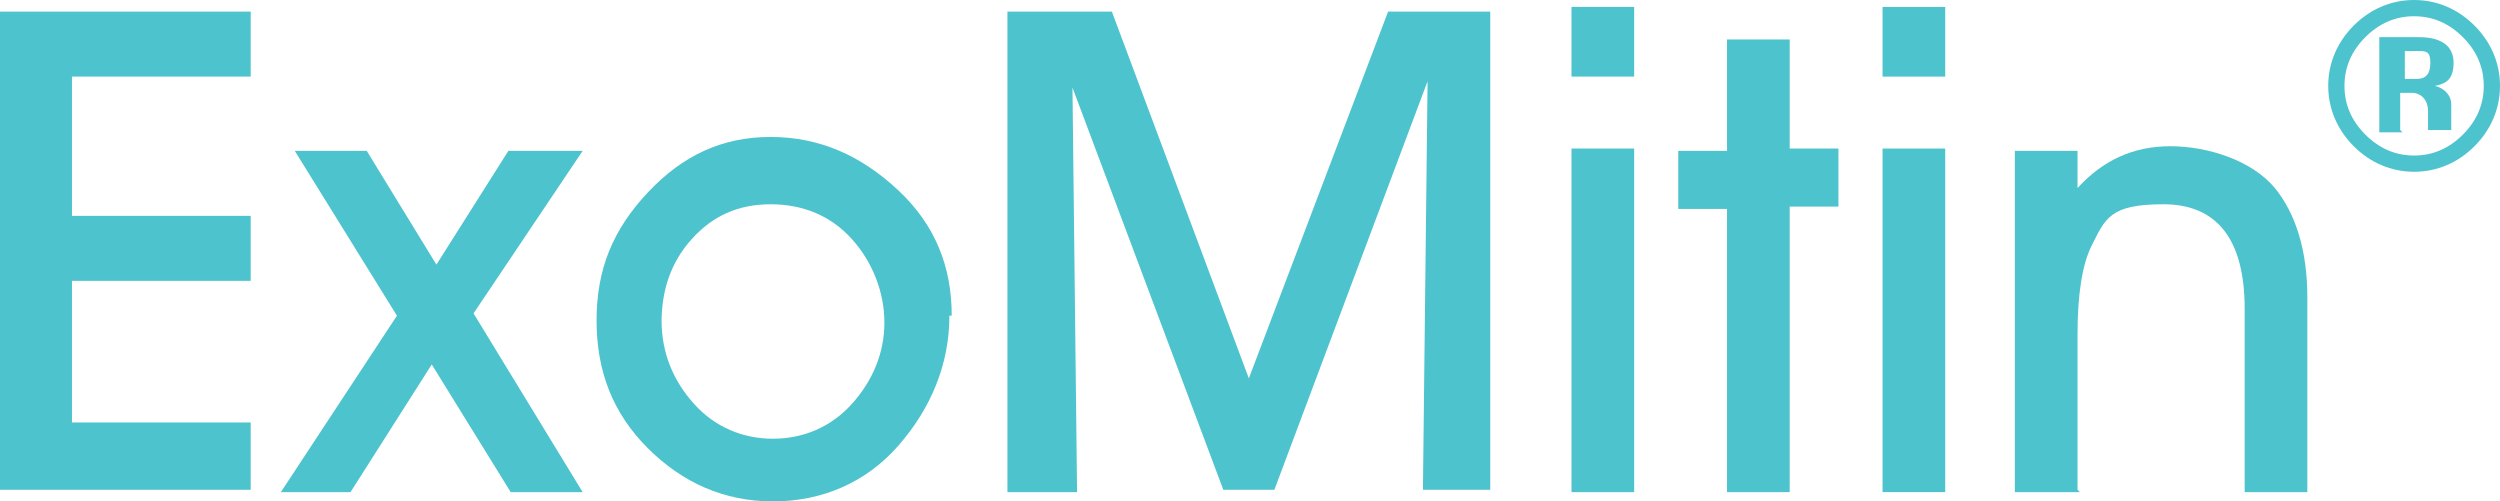
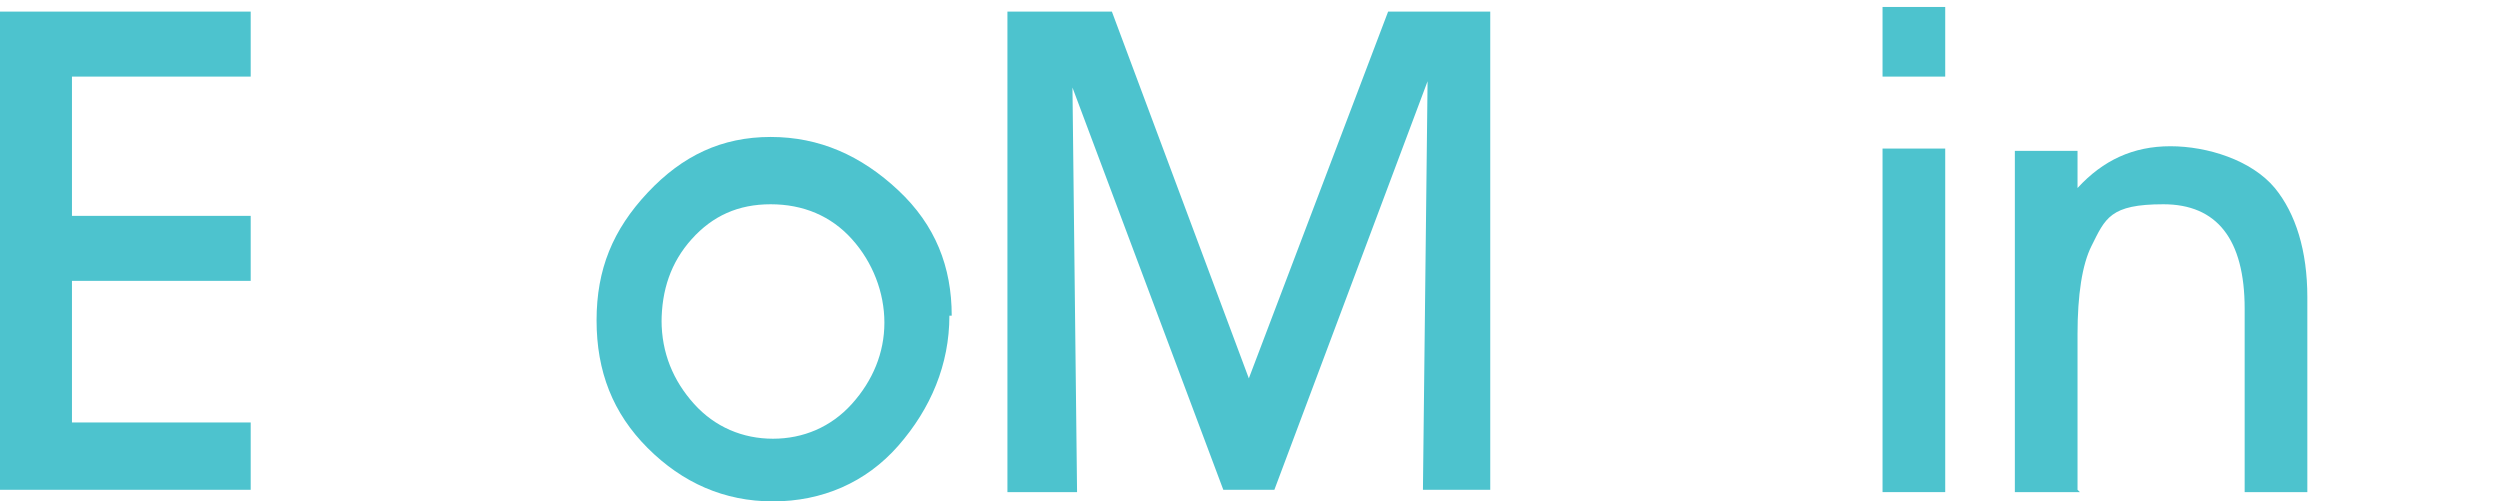
<svg xmlns="http://www.w3.org/2000/svg" id="_Слой_1" version="1.1" viewBox="0 0 107.7 21.6">
  <defs>
    <style>
      .st0 {
        fill: #4dc3ce;
      }
    </style>
  </defs>
  <path class="st0" d="M10.8,18.2v2.9H0V.5h10.8v2.8H3.1v6h7.7v2.8H3.1v6.1h7.7Z" />
-   <path class="st0" d="M25,21.2h-3l-3.4-5.5-3.5,5.5h-3l5-7.6-4.4-7.1h3.1l3,4.9,3.1-4.9h3.2l-4.7,7,4.7,7.7h0Z" />
  <path class="st0" d="M40.9,13.6c0,2.1-.8,4-2.2,5.6s-3.3,2.4-5.4,2.4-3.9-.8-5.4-2.3-2.2-3.3-2.2-5.5.7-3.9,2.2-5.5c1.5-1.6,3.2-2.4,5.3-2.4s3.9.8,5.5,2.3,2.3,3.3,2.3,5.4h0ZM28.5,13.8c0,1.4.5,2.6,1.4,3.6.9,1,2.1,1.5,3.4,1.5s2.5-.5,3.4-1.5,1.4-2.2,1.4-3.5-.5-2.6-1.4-3.6c-.9-1-2.1-1.5-3.5-1.5s-2.5.5-3.4,1.5c-.9,1-1.3,2.2-1.3,3.6h0Z" />
  <path class="st0" d="M46.2,3.6l.2,17.6h-3V.5h4.5l5.9,15.8L59.8.5h4.4v20.6h-2.9l.2-17.6-6.6,17.6h-2.2l-6.6-17.6h0Z" />
-   <path class="st0" d="M70.4.3v3h-2.7V.3h2.7ZM70.4,21.2h-2.7V6.4h2.7v14.7Z" />
-   <path class="st0" d="M77.1,21.2h-2.7v-12.2h-2.1v-2.5h2.1V1.7h2.7v4.7h2.1v2.5h-2.1s0,12.2,0,12.2Z" />
  <path class="st0" d="M83.8.3v3h-2.7V.3h2.7ZM83.8,21.2h-2.7V6.4h2.7v14.7Z" />
  <path class="st0" d="M89.6,21.2h-2.8V6.5h2.7v1.6c1.1-1.2,2.4-1.8,4-1.8s3.5.6,4.5,1.8c.9,1.1,1.4,2.7,1.4,4.7v8.4h-2.7v-7.9c0-3-1.2-4.5-3.5-4.5s-2.5.6-3.1,1.8c-.4.8-.6,2.1-.6,3.8v6.7h0Z" />
-   <path class="st0" d="M104,0c1,0,1.9.4,2.6,1.1.7.7,1.1,1.6,1.1,2.6s-.4,1.9-1.1,2.6c-.7.7-1.6,1.1-2.6,1.1s-1.9-.4-2.6-1.1c-.7-.7-1.1-1.6-1.1-2.6s.4-1.9,1.1-2.6C102.1.4,103,0,104,0ZM104,.7c-.8,0-1.5.3-2.1.9s-.9,1.3-.9,2.1.3,1.5.9,2.1c.6.6,1.3.9,2.1.9s1.5-.3,2.1-.9.9-1.3.9-2.1-.3-1.5-.9-2.1c-.6-.6-1.3-.9-2.1-.9ZM103.5,5.7h-1V1.6h1.7c1,0,1.5.4,1.5,1.1s-.3.9-.8,1c.4.1.7.4.7.8,0,0,0,.2,0,.4,0,.2,0,.3,0,.4,0,.1,0,.3,0,.3h-1s0-.3,0-.8c0-.5-.3-.8-.7-.8h-.5v1.6h0ZM103.5,3.4h.6c.4,0,.6-.2.6-.7s-.2-.5-.5-.5h-.6s0,1.2,0,1.2Z" />
</svg>